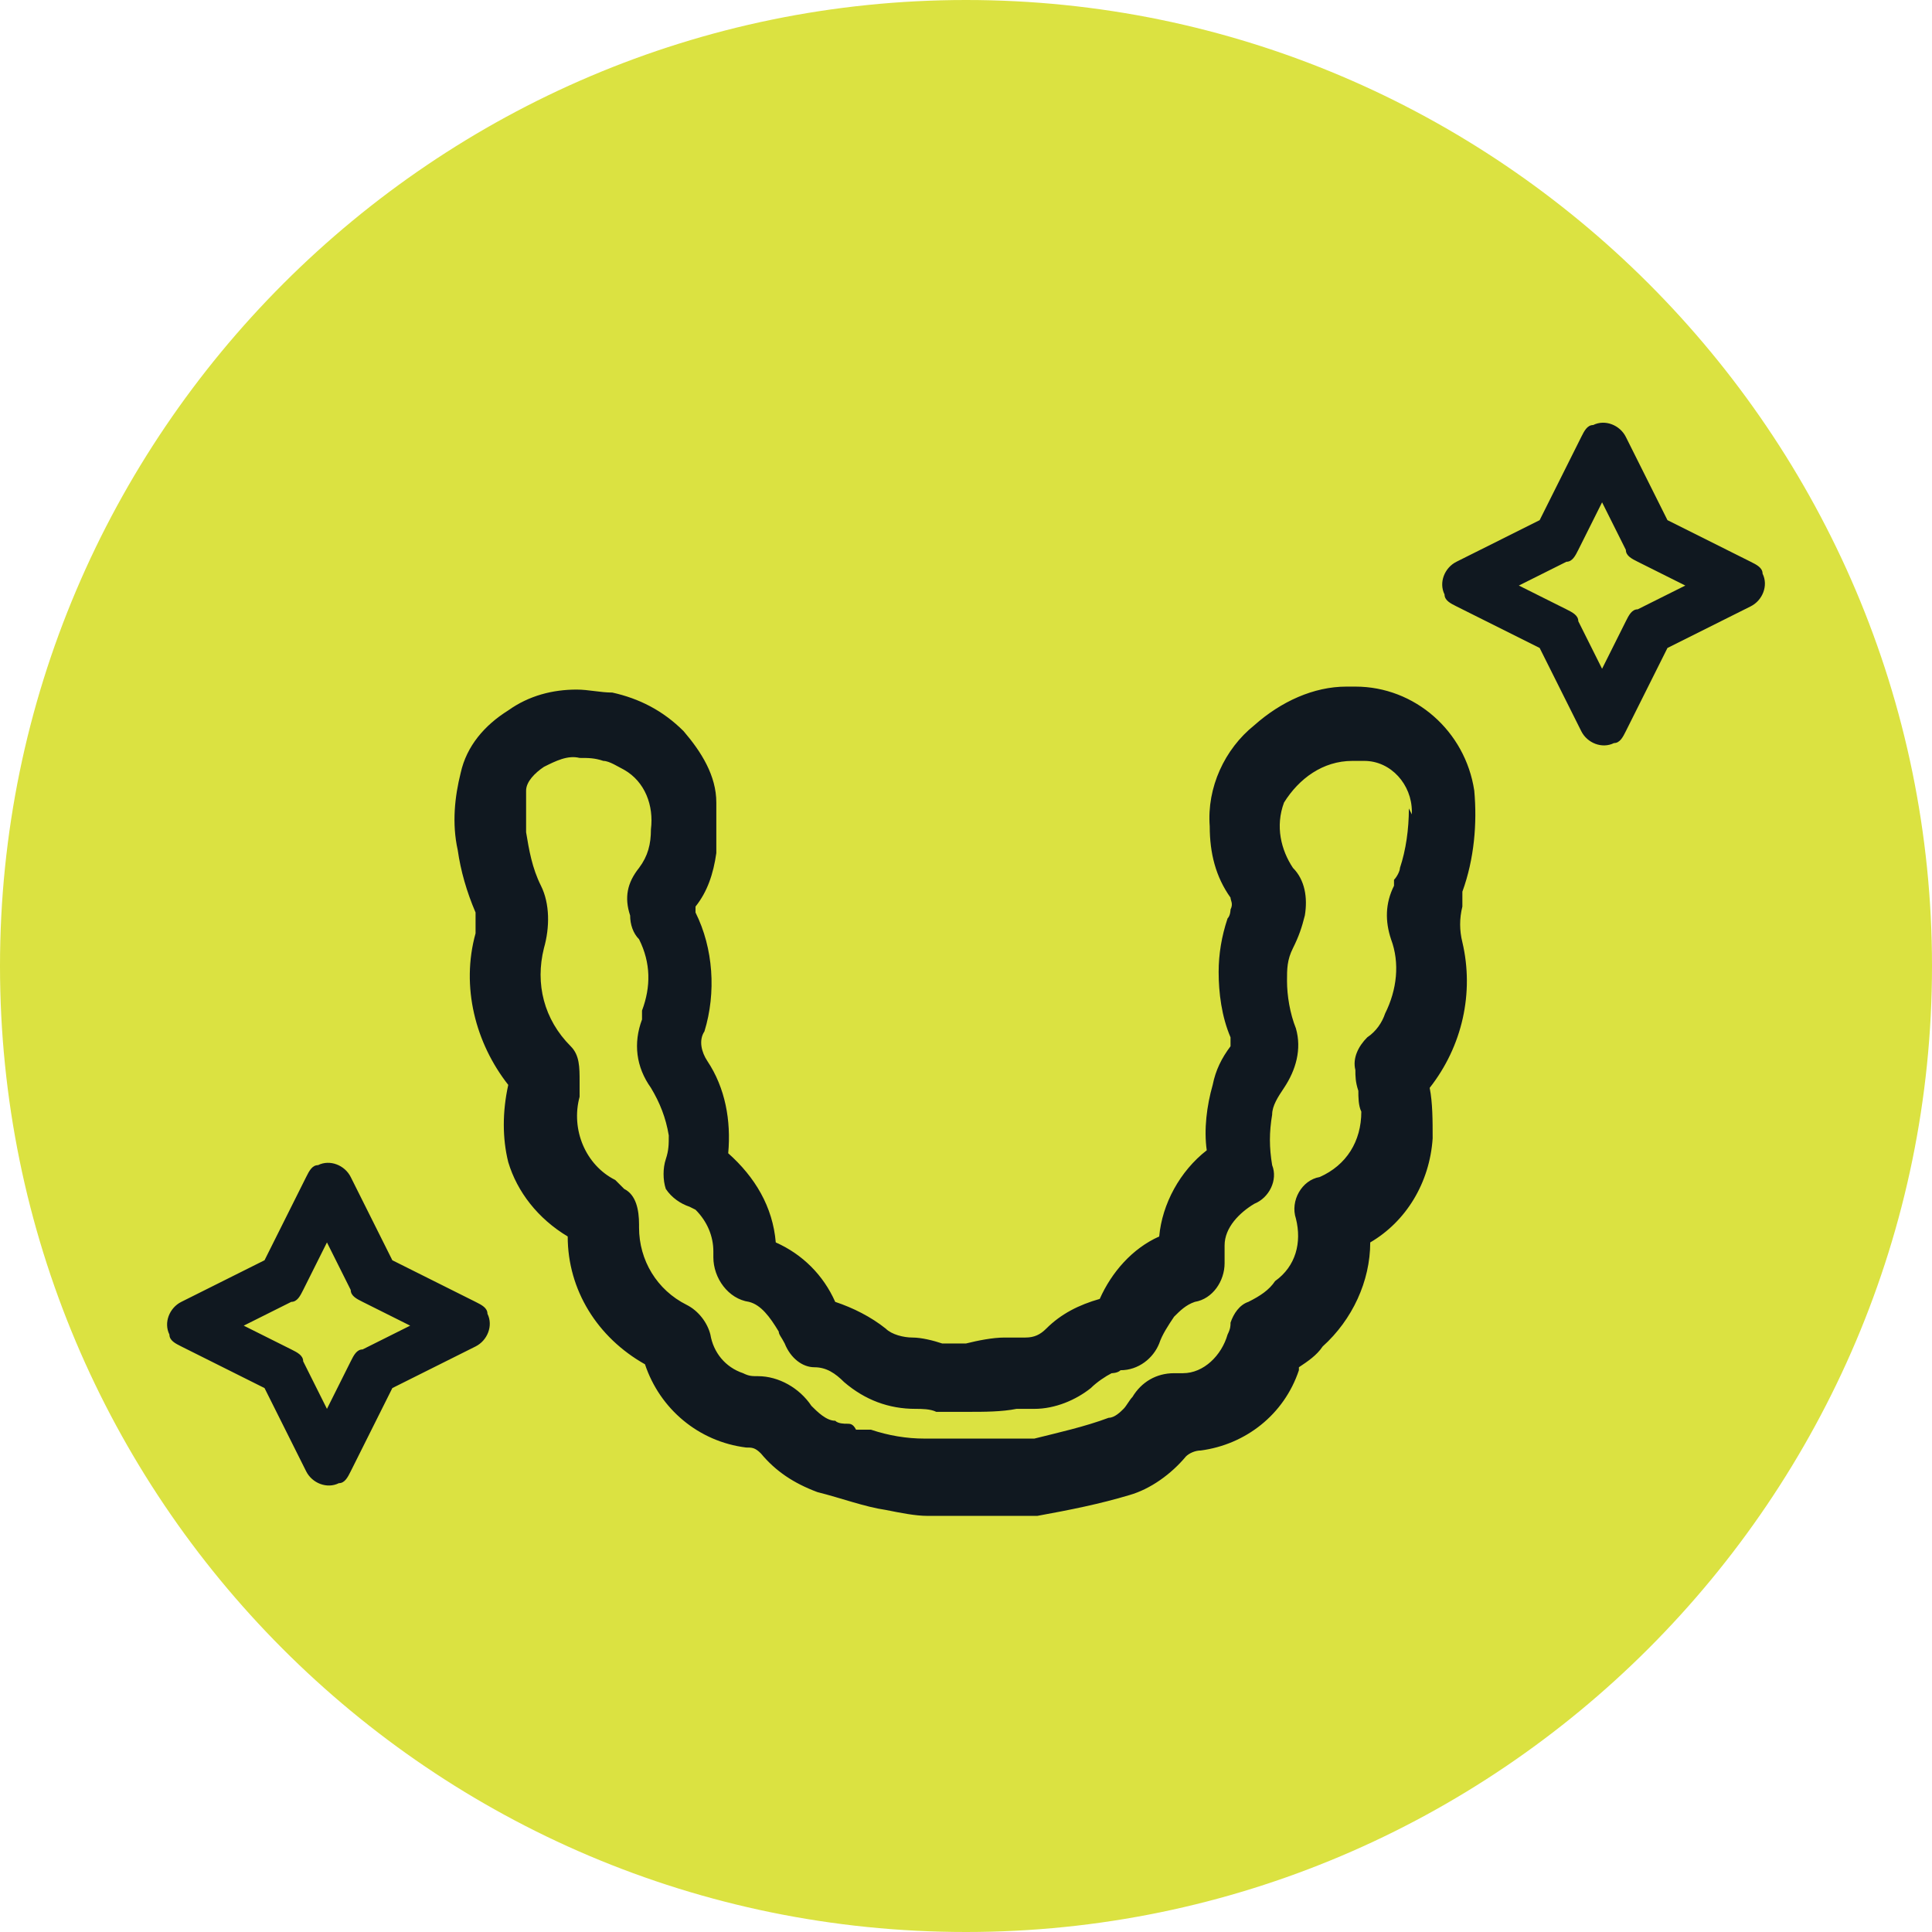
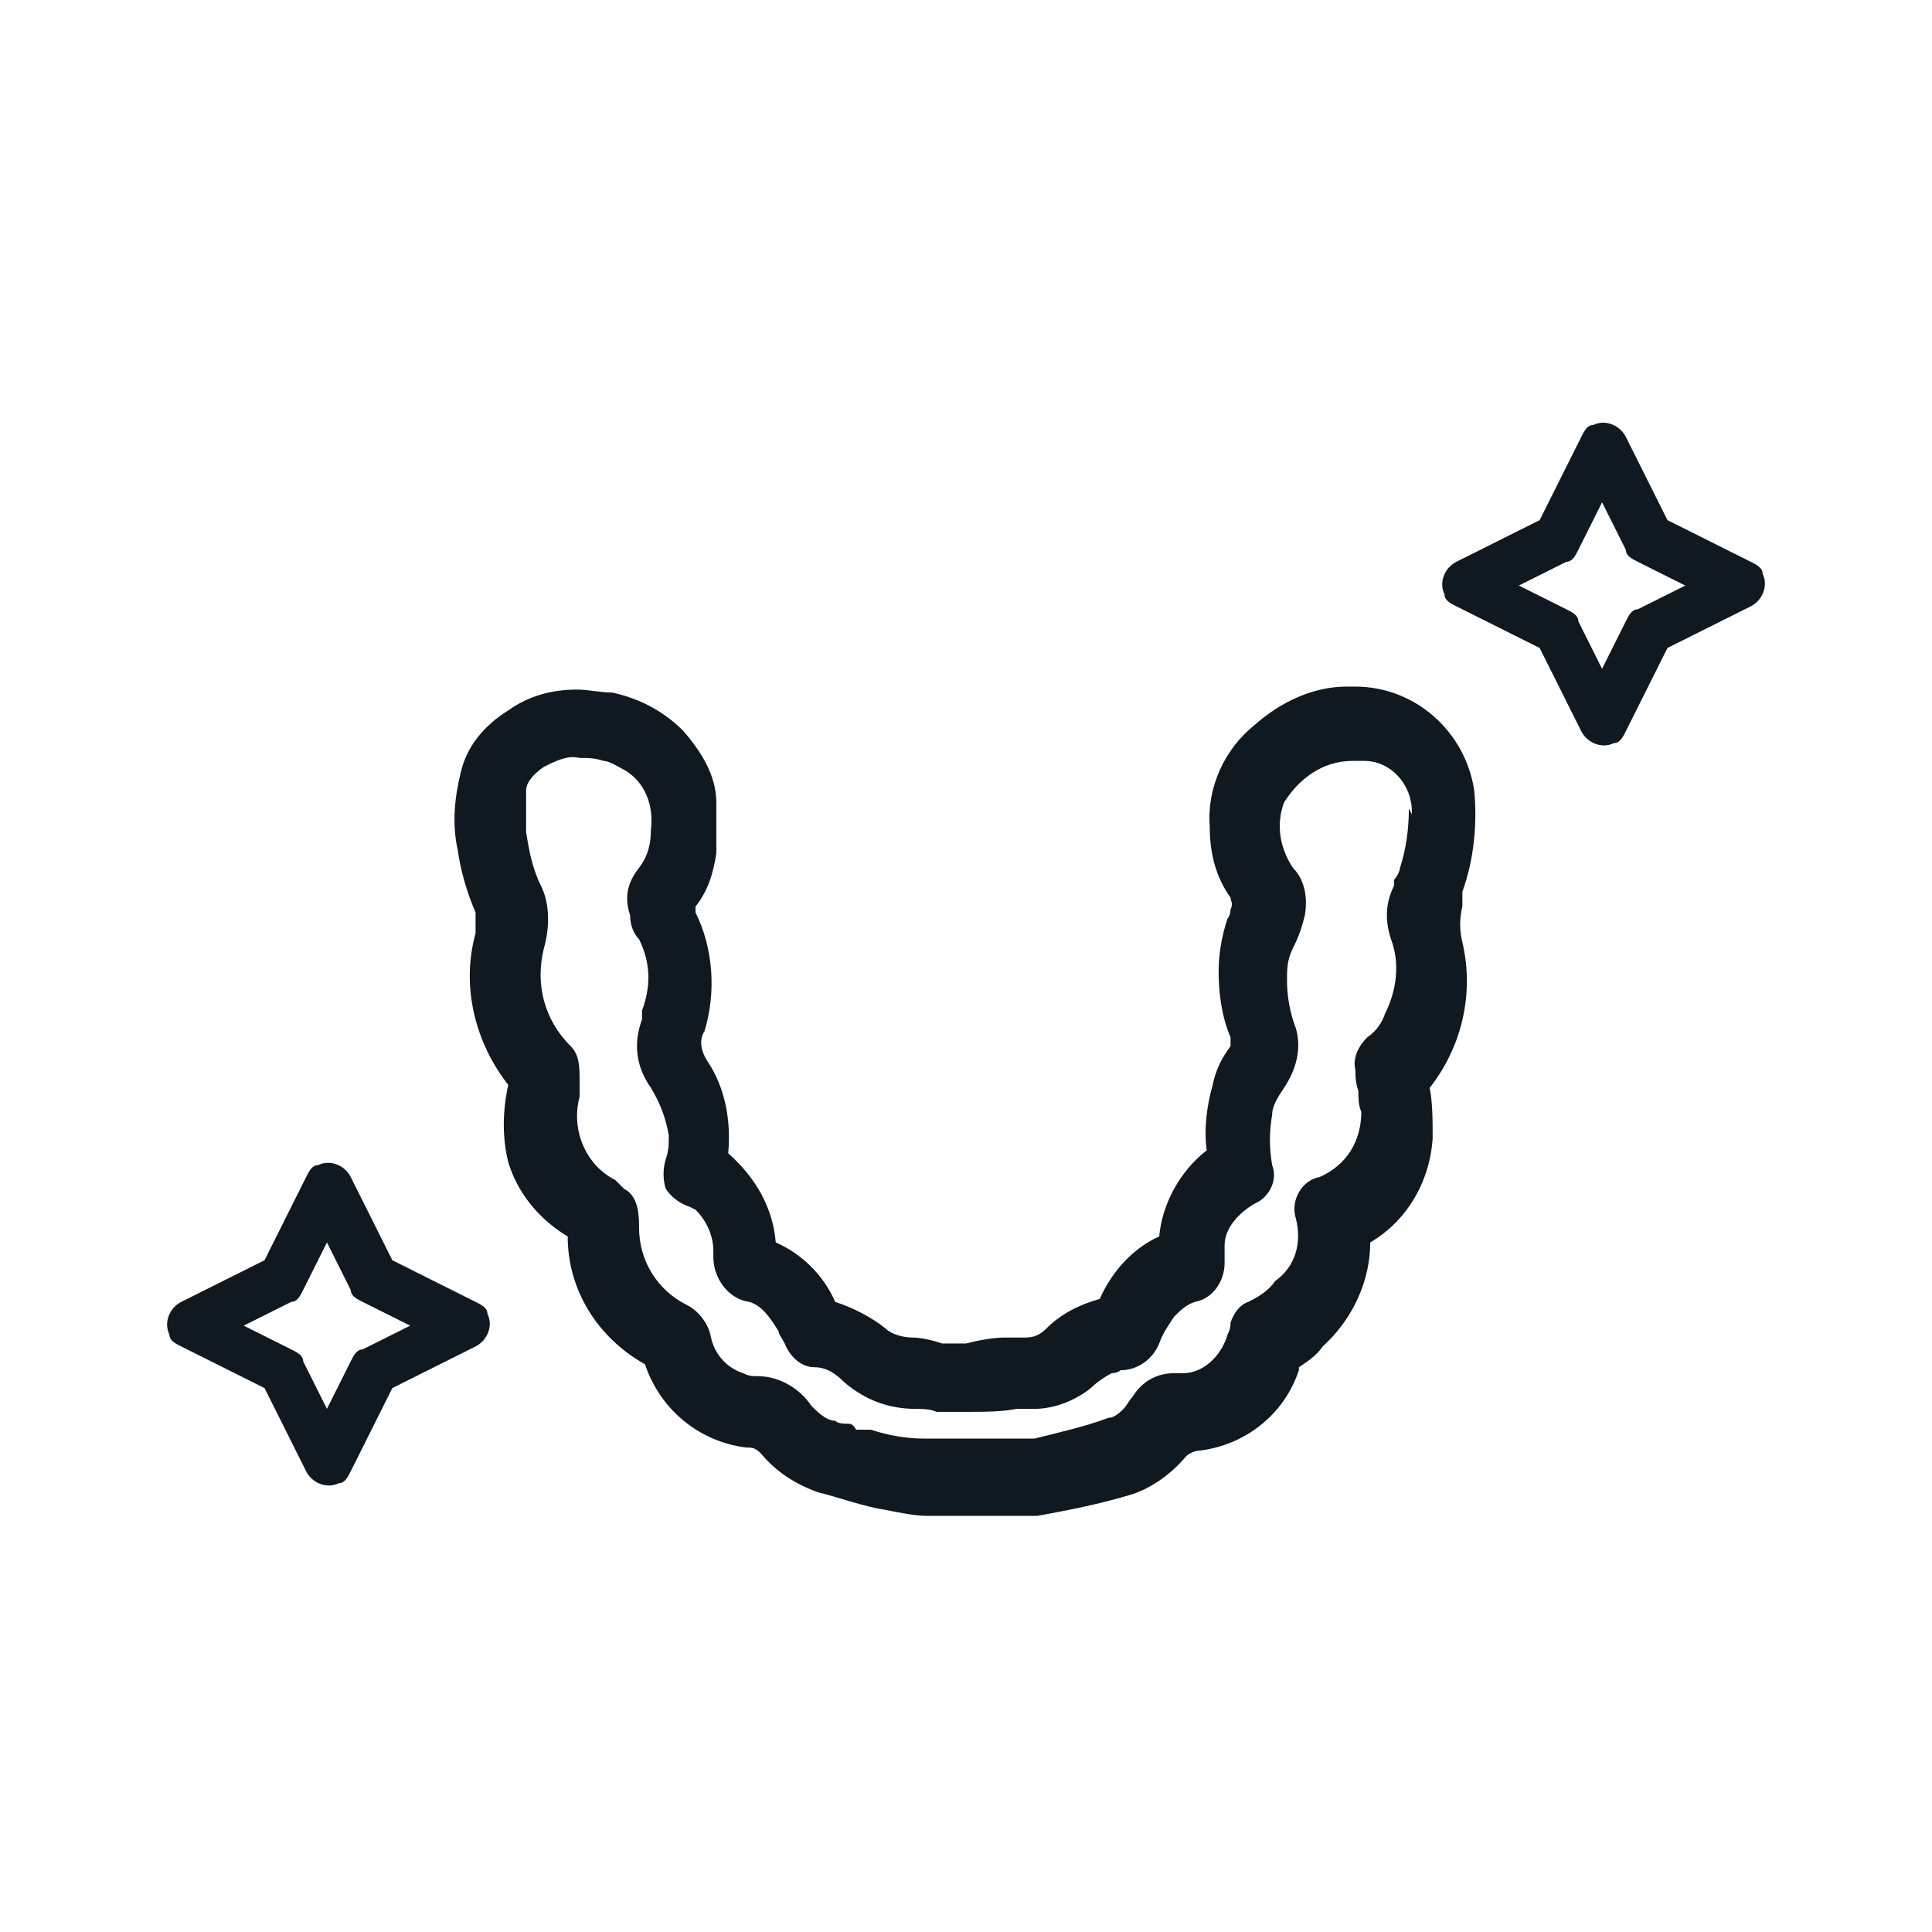
<svg xmlns="http://www.w3.org/2000/svg" id="Layer_1-2" data-name="Layer 1-2" version="1.1" viewBox="0 0 65 65">
  <defs>
    <style>
      .cls-1 {
        fill: #101820;
      }

      .cls-1, .cls-2 {
        stroke-width: 0px;
      }

      .cls-2 {
        fill: #dbe241;
      }
    </style>
  </defs>
-   <path id="Path_95" data-name="Path 95" class="cls-2" d="M32.5,65c17.9,0,32.5-14.6,32.5-32.5S50.4,0,32.5,0,0,14.6,0,32.5s14.5,32.5,32.5,32.5" />
-   <path class="cls-1" d="M49.2,30h0c.4-1.1.5-2.3.4-3.4-.3-2-2-3.5-4-3.5h0c-.1,0-.2,0-.3,0-1.1,0-2.2.5-3.1,1.3-1,.8-1.6,2.1-1.5,3.4,0,.9.2,1.7.7,2.4,0,.1.1.2,0,.4,0,0,0,.2-.1.3h0c-.2.6-.3,1.2-.3,1.8,0,.7.1,1.5.4,2.2,0,.2,0,.2,0,.3-.3.4-.5.8-.6,1.3-.2.7-.3,1.5-.2,2.2-.9.7-1.5,1.8-1.6,2.9-.9.4-1.6,1.2-2,2.1-.7.2-1.3.5-1.8,1-.2.2-.4.3-.7.3-.2,0-.5,0-.7,0-.4,0-.9.1-1.3.2-.2,0-.4,0-.6,0h-.2c-.3-.1-.7-.2-1-.2-.3,0-.7-.1-.9-.3-.5-.4-1.1-.7-1.7-.9,0,0,0,0,0,0-.4-.9-1.1-1.6-2-2-.1-1.2-.7-2.2-1.6-3,.1-1.1-.1-2.2-.7-3.1-.2-.3-.3-.7-.1-1,.4-1.3.3-2.8-.3-4,0,0,0-.1,0-.2h0c.4-.5.6-1.1.7-1.8,0-.6,0-1.1,0-1.7,0-.9-.5-1.7-1.1-2.4-.7-.7-1.5-1.1-2.4-1.3-.4,0-.8-.1-1.2-.1-.8,0-1.6.2-2.3.7-.8.5-1.4,1.2-1.6,2.1-.2.8-.3,1.7-.1,2.6.1.7.3,1.4.6,2.1,0,.2,0,.5,0,.7-.5,1.8,0,3.7,1.1,5.1-.2.9-.2,1.8,0,2.6.3,1,1,1.9,2,2.5,0,1.8,1,3.4,2.6,4.3.5,1.5,1.8,2.6,3.4,2.8.2,0,.3,0,.5.2.5.6,1.1,1,1.9,1.3.8.2,1.6.5,2.3.6.5.1,1,.2,1.4.2.1,0,.2,0,.3,0,.5,0,1,0,1.4,0,.3,0,.7,0,1,0h.6c.1,0,.3,0,.4,0,1.1-.2,2.1-.4,3.1-.7.7-.2,1.4-.7,1.9-1.3.1-.1.3-.2.5-.2,1.5-.2,2.8-1.2,3.3-2.7,0,0,0,0,0-.1.3-.2.6-.4.8-.7,1-.9,1.6-2.2,1.6-3.5,1.2-.7,2-2,2.1-3.5,0-.6,0-1.2-.1-1.7,1.1-1.4,1.5-3.2,1.1-4.9-.1-.4-.1-.8,0-1.2,0,0,0-.2,0-.2ZM47.4,36.4h0s0,0,0,0c0,0,0,0,0,0h0ZM47.4,27.2c0,.7-.1,1.4-.3,2,0,.1-.1.3-.2.4v.2c-.3.6-.3,1.2-.1,1.8.3.8.2,1.7-.2,2.5-.1.3-.3.6-.6.8-.3.3-.5.7-.4,1.1,0,.2,0,.4.1.7,0,.2,0,.5.1.7,0,1-.5,1.8-1.4,2.2-.6.1-1,.8-.8,1.4,0,0,0,0,0,0,.2.8,0,1.6-.7,2.1-.2.3-.5.5-.9.7-.3.1-.5.4-.6.7,0,.1,0,.2-.1.4-.2.7-.8,1.3-1.5,1.3,0,0-.2,0-.3,0-.6,0-1.1.3-1.4.8-.1.1-.2.3-.3.4-.1.1-.3.3-.5.3-.8.3-1.7.5-2.5.7h0c-.2,0-.3,0-.5,0h-.3c-.4,0-.8,0-1.2,0-.5,0-1,0-1.5,0h-.2c-.6,0-1.2-.1-1.8-.3h-.5c-.1-.2-.2-.2-.3-.2-.1,0-.3,0-.4-.1-.3,0-.6-.3-.8-.5-.4-.6-1.1-1-1.8-1-.2,0-.3,0-.5-.1h0c-.6-.2-1-.7-1.1-1.3-.1-.4-.4-.8-.8-1-1-.5-1.6-1.5-1.6-2.6,0,0,0,0,0-.1h0c0-.5-.1-1-.5-1.2h0c-.1-.1-.2-.2-.3-.3-1-.5-1.5-1.7-1.2-2.8,0-.2,0-.4,0-.5h0c0-.5,0-.9-.3-1.2-.9-.9-1.2-2.1-.9-3.3.2-.7.2-1.5-.1-2.1-.3-.6-.4-1.2-.5-1.8,0-.5,0-.9,0-1.4,0-.3.3-.6.6-.8.4-.2.8-.4,1.2-.3.3,0,.5,0,.8.1h0c.2,0,.5.2.7.3.7.4,1,1.2.9,2,0,.5-.1.9-.4,1.3-.4.5-.5,1-.3,1.6,0,.3.1.6.3.8.4.8.4,1.6.1,2.4,0,0,0,.2,0,.3-.3.8-.2,1.6.3,2.3.3.5.5,1,.6,1.6,0,.3,0,.5-.1.8-.1.3-.1.7,0,1,.2.3.5.5.8.6,0,0,0,0,.2.1.4.4.6.9.6,1.4h0c0,.1,0,.1,0,.2,0,.7.5,1.4,1.2,1.5.4.1.7.5,1,1,0,.1.1.2.2.4h0c.2.5.6.8,1,.8.4,0,.7.2,1,.5.7.6,1.5.9,2.4.9.2,0,.5,0,.7.1,0,0,.2,0,.3,0,.3,0,.6,0,.8,0h0c.5,0,1.1,0,1.6-.1.2,0,.4,0,.6,0,.7,0,1.4-.3,1.9-.7.2-.2.5-.4.7-.5,0,0,.2,0,.3-.1.6,0,1.1-.4,1.3-.9.1-.3.3-.6.5-.9.2-.2.4-.4.7-.5.6-.1,1-.7,1-1.3,0-.2,0-.4,0-.6,0-.6.5-1.1,1-1.4.5-.2.8-.8.6-1.3-.1-.6-.1-1.1,0-1.7,0-.3.2-.6.4-.9.4-.6.6-1.3.4-2-.2-.5-.3-1.1-.3-1.6,0-.4,0-.7.2-1.1.2-.4.3-.7.4-1.1.1-.6,0-1.2-.4-1.6-.4-.6-.6-1.4-.3-2.2,0,0,0,0,0,0,.5-.8,1.3-1.4,2.3-1.4.1,0,.2,0,.4,0,.9,0,1.6.8,1.6,1.7,0,0,0,0,0,.1ZM59.3,19.3c0-.2-.2-.3-.4-.4l-2.8-1.4-1.4-2.8c-.2-.4-.7-.6-1.1-.4-.2,0-.3.2-.4.4l-1.4,2.8-2.8,1.4c-.4.2-.6.7-.4,1.1,0,.2.2.3.4.4l2.8,1.4,1.4,2.8c.2.4.7.6,1.1.4.2,0,.3-.2.4-.4l1.4-2.8,2.8-1.4c.4-.2.6-.7.4-1.1ZM55.1,20.5c-.2,0-.3.2-.4.4l-.8,1.6-.8-1.6c0-.2-.2-.3-.4-.4l-1.6-.8,1.6-.8c.2,0,.3-.2.4-.4l.8-1.6.8,1.6c0,.2.2.3.4.4l1.6.8-1.6.8ZM16,43.8h0s-2.8-1.4-2.8-1.4l-1.4-2.8c-.2-.4-.7-.6-1.1-.4-.2,0-.3.2-.4.4l-1.4,2.8-2.8,1.4c-.4.2-.6.7-.4,1.1,0,.2.2.3.4.4l2.8,1.4,1.4,2.8c.2.4.7.6,1.1.4.2,0,.3-.2.4-.4l1.4-2.8,2.8-1.4c.4-.2.6-.7.4-1.1,0-.2-.2-.3-.4-.4ZM12.2,45.4c-.2,0-.3.2-.4.4l-.8,1.6-.8-1.6c0-.2-.2-.3-.4-.4l-1.6-.8,1.6-.8c.2,0,.3-.2.4-.4l.8-1.6.8,1.6c0,.2.2.3.4.4l1.6.8-1.6.8Z" />
+   <path class="cls-1" d="M49.2,30h0c.4-1.1.5-2.3.4-3.4-.3-2-2-3.5-4-3.5h0c-.1,0-.2,0-.3,0-1.1,0-2.2.5-3.1,1.3-1,.8-1.6,2.1-1.5,3.4,0,.9.2,1.7.7,2.4,0,.1.1.2,0,.4,0,0,0,.2-.1.3h0c-.2.6-.3,1.2-.3,1.8,0,.7.1,1.5.4,2.2,0,.2,0,.2,0,.3-.3.4-.5.8-.6,1.3-.2.7-.3,1.5-.2,2.2-.9.7-1.5,1.8-1.6,2.9-.9.4-1.6,1.2-2,2.1-.7.2-1.3.5-1.8,1-.2.2-.4.3-.7.3-.2,0-.5,0-.7,0-.4,0-.9.1-1.3.2-.2,0-.4,0-.6,0h-.2c-.3-.1-.7-.2-1-.2-.3,0-.7-.1-.9-.3-.5-.4-1.1-.7-1.7-.9,0,0,0,0,0,0-.4-.9-1.1-1.6-2-2-.1-1.2-.7-2.2-1.6-3,.1-1.1-.1-2.2-.7-3.1-.2-.3-.3-.7-.1-1,.4-1.3.3-2.8-.3-4,0,0,0-.1,0-.2h0c.4-.5.6-1.1.7-1.8,0-.6,0-1.1,0-1.7,0-.9-.5-1.7-1.1-2.4-.7-.7-1.5-1.1-2.4-1.3-.4,0-.8-.1-1.2-.1-.8,0-1.6.2-2.3.7-.8.5-1.4,1.2-1.6,2.1-.2.8-.3,1.7-.1,2.6.1.7.3,1.4.6,2.1,0,.2,0,.5,0,.7-.5,1.8,0,3.7,1.1,5.1-.2.9-.2,1.8,0,2.6.3,1,1,1.9,2,2.5,0,1.8,1,3.4,2.6,4.3.5,1.5,1.8,2.6,3.4,2.8.2,0,.3,0,.5.2.5.6,1.1,1,1.9,1.3.8.2,1.6.5,2.3.6.5.1,1,.2,1.4.2.1,0,.2,0,.3,0,.5,0,1,0,1.4,0,.3,0,.7,0,1,0h.6c.1,0,.3,0,.4,0,1.1-.2,2.1-.4,3.1-.7.7-.2,1.4-.7,1.9-1.3.1-.1.3-.2.5-.2,1.5-.2,2.8-1.2,3.3-2.7,0,0,0,0,0-.1.3-.2.6-.4.8-.7,1-.9,1.6-2.2,1.6-3.5,1.2-.7,2-2,2.1-3.5,0-.6,0-1.2-.1-1.7,1.1-1.4,1.5-3.2,1.1-4.9-.1-.4-.1-.8,0-1.2,0,0,0-.2,0-.2ZM47.4,36.4h0s0,0,0,0c0,0,0,0,0,0h0ZM47.4,27.2c0,.7-.1,1.4-.3,2,0,.1-.1.3-.2.4v.2c-.3.6-.3,1.2-.1,1.8.3.8.2,1.7-.2,2.5-.1.3-.3.6-.6.8-.3.3-.5.7-.4,1.1,0,.2,0,.4.1.7,0,.2,0,.5.1.7,0,1-.5,1.8-1.4,2.2-.6.1-1,.8-.8,1.4,0,0,0,0,0,0,.2.8,0,1.6-.7,2.1-.2.3-.5.5-.9.7-.3.1-.5.4-.6.7,0,.1,0,.2-.1.4-.2.7-.8,1.3-1.5,1.3,0,0-.2,0-.3,0-.6,0-1.1.3-1.4.8-.1.1-.2.3-.3.4-.1.1-.3.3-.5.3-.8.3-1.7.5-2.5.7h0c-.2,0-.3,0-.5,0h-.3c-.4,0-.8,0-1.2,0-.5,0-1,0-1.5,0h-.2c-.6,0-1.2-.1-1.8-.3h-.5c-.1-.2-.2-.2-.3-.2-.1,0-.3,0-.4-.1-.3,0-.6-.3-.8-.5-.4-.6-1.1-1-1.8-1-.2,0-.3,0-.5-.1h0c-.6-.2-1-.7-1.1-1.3-.1-.4-.4-.8-.8-1-1-.5-1.6-1.5-1.6-2.6,0,0,0,0,0-.1h0c0-.5-.1-1-.5-1.2h0c-.1-.1-.2-.2-.3-.3-1-.5-1.5-1.7-1.2-2.8,0-.2,0-.4,0-.5h0c0-.5,0-.9-.3-1.2-.9-.9-1.2-2.1-.9-3.3.2-.7.2-1.5-.1-2.1-.3-.6-.4-1.2-.5-1.8,0-.5,0-.9,0-1.4,0-.3.3-.6.6-.8.4-.2.8-.4,1.2-.3.3,0,.5,0,.8.1h0c.2,0,.5.2.7.3.7.4,1,1.2.9,2,0,.5-.1.9-.4,1.3-.4.5-.5,1-.3,1.6,0,.3.1.6.3.8.4.8.4,1.6.1,2.4,0,0,0,.2,0,.3-.3.8-.2,1.6.3,2.3.3.5.5,1,.6,1.6,0,.3,0,.5-.1.8-.1.3-.1.7,0,1,.2.3.5.5.8.6,0,0,0,0,.2.1.4.4.6.9.6,1.4c0,.1,0,.1,0,.2,0,.7.5,1.4,1.2,1.5.4.1.7.5,1,1,0,.1.1.2.2.4h0c.2.5.6.8,1,.8.4,0,.7.2,1,.5.7.6,1.5.9,2.4.9.2,0,.5,0,.7.1,0,0,.2,0,.3,0,.3,0,.6,0,.8,0h0c.5,0,1.1,0,1.6-.1.2,0,.4,0,.6,0,.7,0,1.4-.3,1.9-.7.2-.2.5-.4.7-.5,0,0,.2,0,.3-.1.6,0,1.1-.4,1.3-.9.1-.3.3-.6.5-.9.2-.2.4-.4.7-.5.6-.1,1-.7,1-1.3,0-.2,0-.4,0-.6,0-.6.5-1.1,1-1.4.5-.2.8-.8.6-1.3-.1-.6-.1-1.1,0-1.7,0-.3.2-.6.4-.9.4-.6.6-1.3.4-2-.2-.5-.3-1.1-.3-1.6,0-.4,0-.7.2-1.1.2-.4.3-.7.4-1.1.1-.6,0-1.2-.4-1.6-.4-.6-.6-1.4-.3-2.2,0,0,0,0,0,0,.5-.8,1.3-1.4,2.3-1.4.1,0,.2,0,.4,0,.9,0,1.6.8,1.6,1.7,0,0,0,0,0,.1ZM59.3,19.3c0-.2-.2-.3-.4-.4l-2.8-1.4-1.4-2.8c-.2-.4-.7-.6-1.1-.4-.2,0-.3.2-.4.4l-1.4,2.8-2.8,1.4c-.4.2-.6.7-.4,1.1,0,.2.2.3.4.4l2.8,1.4,1.4,2.8c.2.4.7.6,1.1.4.2,0,.3-.2.4-.4l1.4-2.8,2.8-1.4c.4-.2.6-.7.4-1.1ZM55.1,20.5c-.2,0-.3.2-.4.4l-.8,1.6-.8-1.6c0-.2-.2-.3-.4-.4l-1.6-.8,1.6-.8c.2,0,.3-.2.4-.4l.8-1.6.8,1.6c0,.2.2.3.4.4l1.6.8-1.6.8ZM16,43.8h0s-2.8-1.4-2.8-1.4l-1.4-2.8c-.2-.4-.7-.6-1.1-.4-.2,0-.3.2-.4.4l-1.4,2.8-2.8,1.4c-.4.2-.6.7-.4,1.1,0,.2.2.3.4.4l2.8,1.4,1.4,2.8c.2.4.7.6,1.1.4.2,0,.3-.2.4-.4l1.4-2.8,2.8-1.4c.4-.2.6-.7.4-1.1,0-.2-.2-.3-.4-.4ZM12.2,45.4c-.2,0-.3.2-.4.4l-.8,1.6-.8-1.6c0-.2-.2-.3-.4-.4l-1.6-.8,1.6-.8c.2,0,.3-.2.4-.4l.8-1.6.8,1.6c0,.2.2.3.4.4l1.6.8-1.6.8Z" />
</svg>